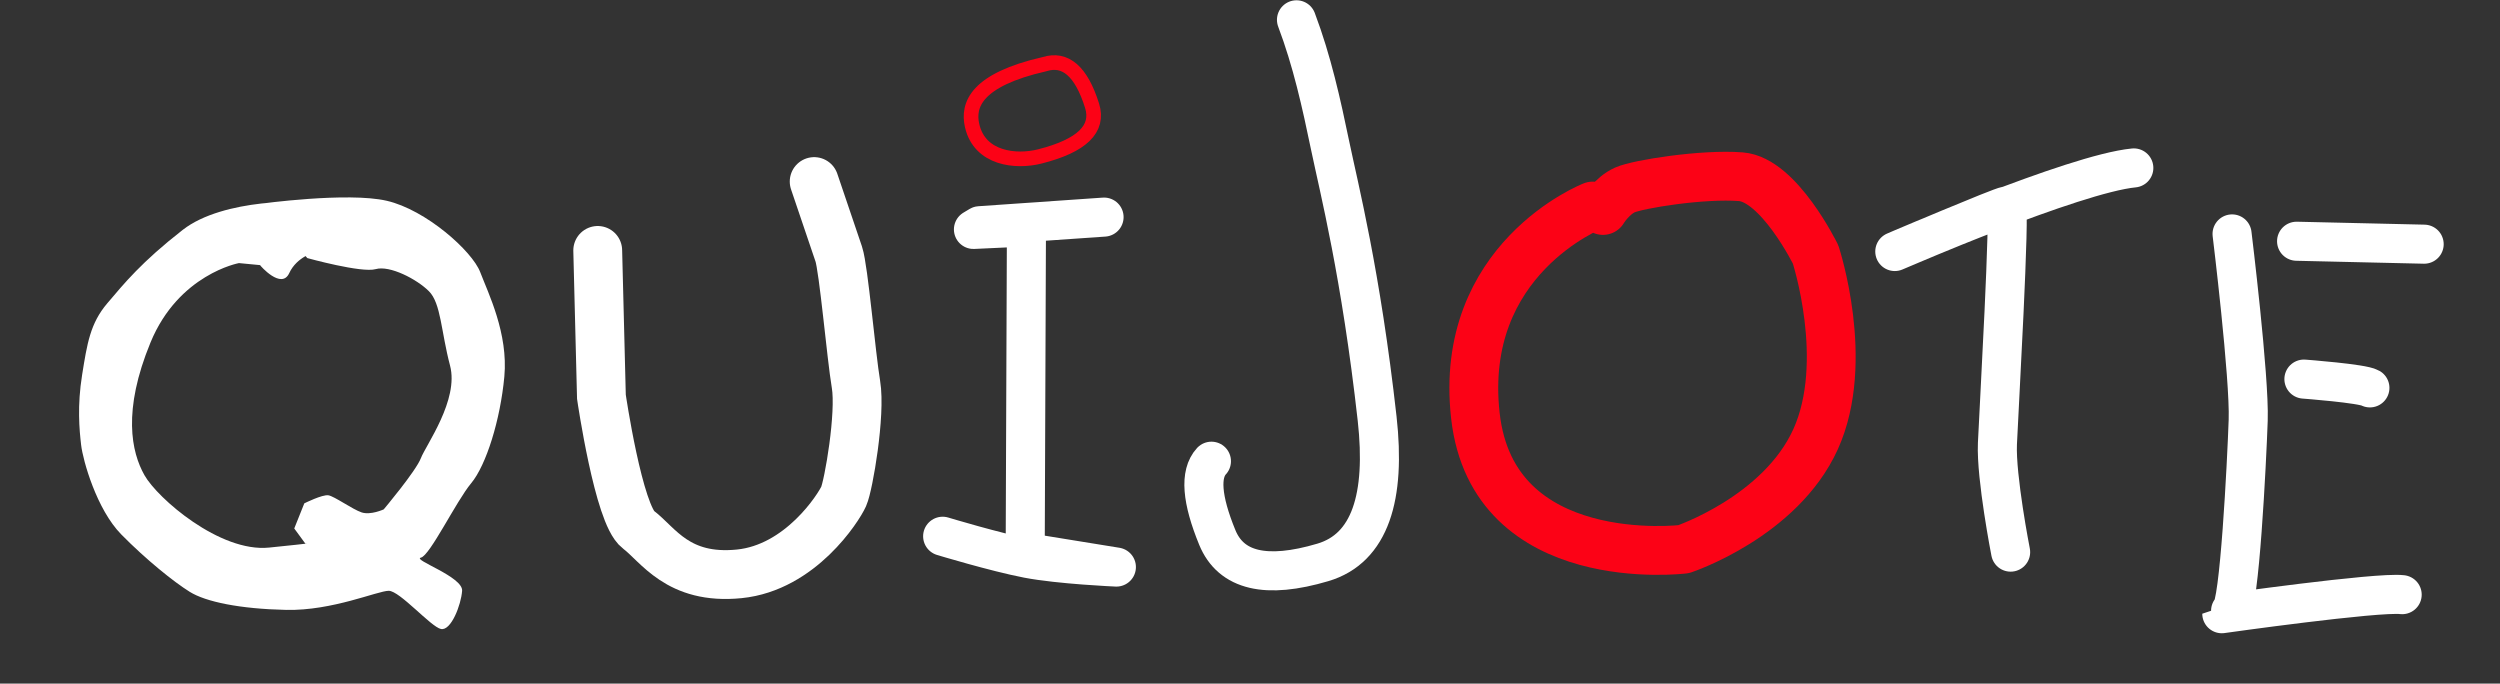
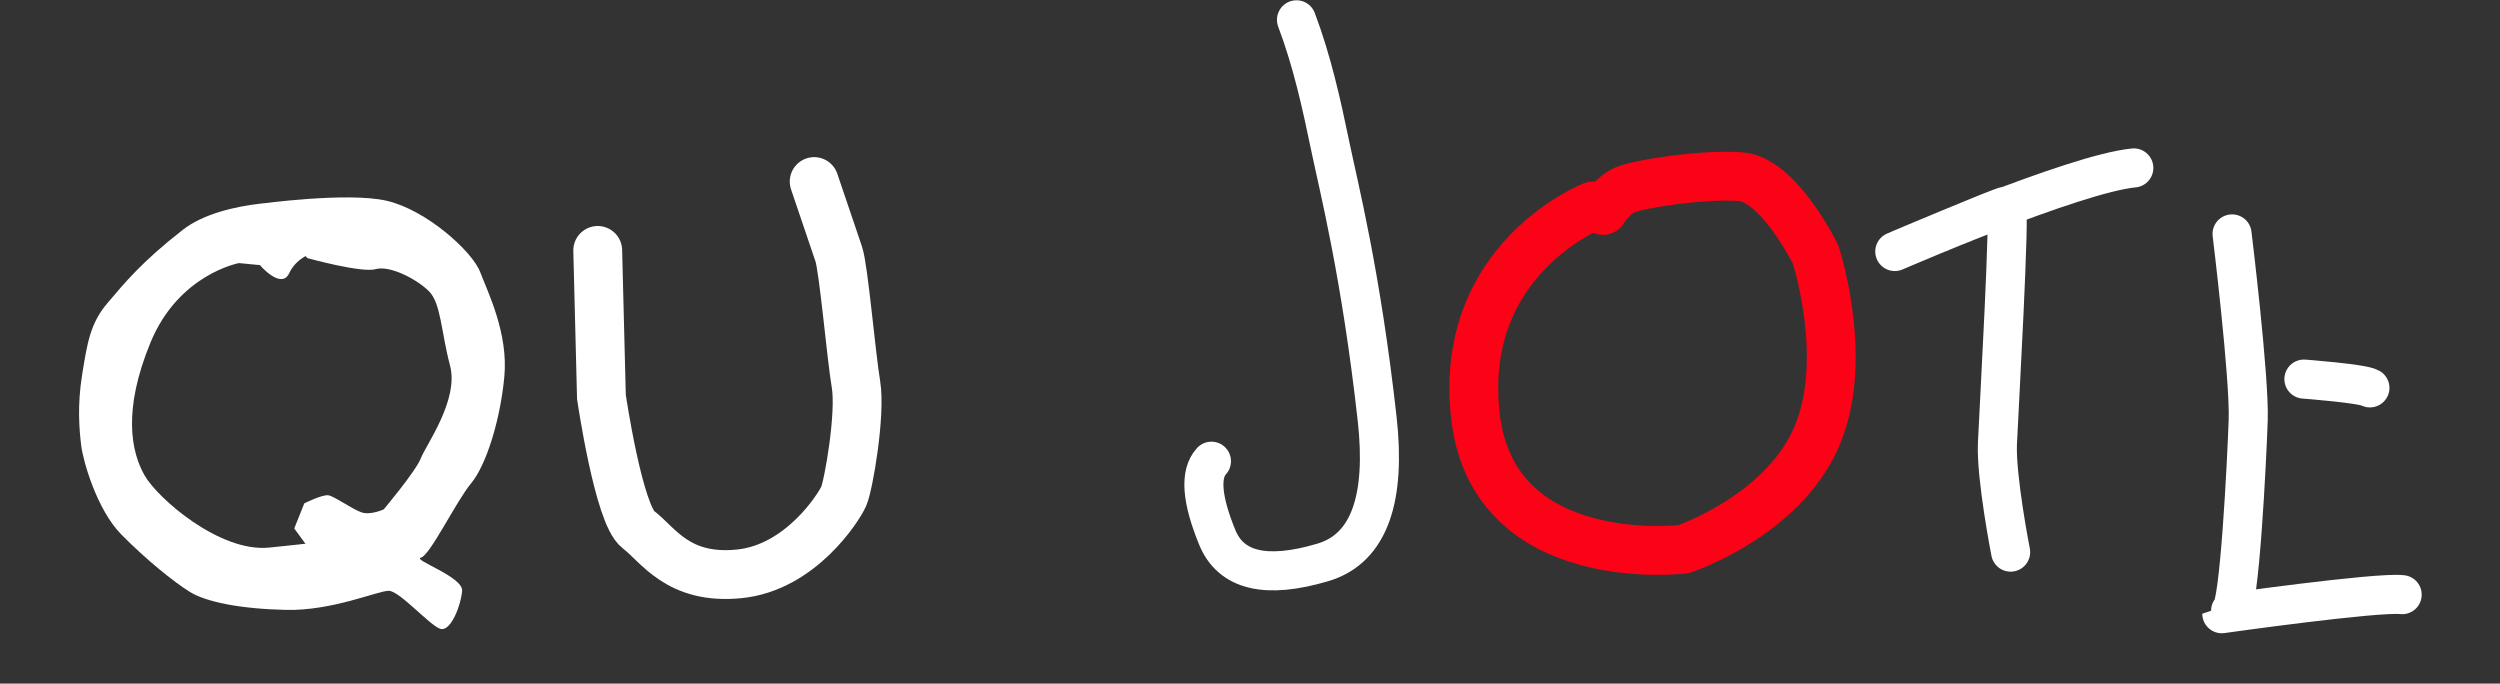
<svg xmlns="http://www.w3.org/2000/svg" viewBox="0 0 256 70" width="256" height="70">
  <rect x="0" y="0" width="256" height="70" fill="#333333" stroke="none" />
  <path style="fill: rgb(255, 255, 255);" d="M 31.778 20.765 L 32.292 25.809 C 32.292 25.809 30.41 26.251 29.616 27.971 C 28.822 29.691 26.64 27.204 26.631 27.147 L 24.469 26.941 C 24.469 26.941 18.293 28.074 15.411 35.073 C 12.529 42.072 13.455 46.293 14.793 48.661 C 16.131 51.029 22.514 56.587 27.557 56.072 C 32.6 55.557 31.263 55.66 31.263 55.66 L 30.131 54.116 L 31.16 51.543 C 31.16 51.543 33.013 50.616 33.631 50.719 C 34.249 50.822 36.101 52.16 37.027 52.469 C 37.953 52.778 39.292 52.16 39.292 52.16 C 39.292 52.16 42.586 48.249 43.101 46.911 C 43.616 45.573 47.012 40.94 46.086 37.441 C 45.16 33.942 45.159 31.059 43.924 29.823 C 42.689 28.587 39.91 27.147 38.468 27.559 C 37.026 27.971 31.469 26.427 31.469 26.427 L 26.631 20.868 C 26.631 20.868 35.586 19.633 39.601 20.559 C 43.616 21.485 48.35 25.706 49.174 27.868 C 49.998 30.03 52.056 34.147 51.644 38.573 C 51.232 42.999 49.791 47.631 48.247 49.484 C 46.703 51.337 44.027 56.895 43.101 57.101 C 42.175 57.307 47.424 59.057 47.321 60.498 C 47.218 61.939 46.189 64.616 45.159 64.41 C 44.129 64.204 40.939 60.498 39.807 60.498 C 38.675 60.498 34.042 62.557 29.307 62.454 C 24.572 62.351 21.072 61.63 19.425 60.601 C 17.778 59.572 14.965 57.312 12.426 54.734 C 9.887 52.156 8.491 47.14 8.308 45.573 C 8.125 44.006 7.897 41.558 8.411 38.367 C 8.925 35.176 9.235 33.117 10.985 31.059 C 12.735 29.001 14.485 26.838 18.705 23.544 C 22.925 20.25 31.572 20.559 31.778 20.765 Z" />
  <path style="fill: none; stroke-linecap: round; stroke-width: 5px; stroke: rgb(255, 255, 255);" d="M 61.207 25.643 L 61.585 40.629 C 61.585 40.629 63.348 52.718 65.363 54.229 C 67.378 55.74 69.393 59.393 75.69 58.763 C 81.987 58.133 85.89 51.963 86.394 50.829 C 86.898 49.695 88.157 42.392 87.653 39.369 C 87.149 36.346 86.394 27.532 85.89 26.021 C 85.386 24.51 83.371 18.591 83.371 18.591" />
-   <path style="stroke: rgb(255, 255, 255); stroke-width: 4px; stroke-linecap: round; stroke-linejoin: round; fill: none;" d="M 96.527 54.912 C 96.527 54.912 101.953 56.553 105.233 57.184 C 108.513 57.815 114.318 58.067 114.318 58.067 L 104.98 56.553 L 105.107 23.241 L 99.681 23.493 L 100.312 23.114 L 113.056 22.231" />
-   <path style="stroke: rgb(252, 2, 22); fill: none; stroke-width: 1.5px;" d="M 106.946 6.573 C 109.098 5.891 110.725 7.308 111.827 10.824 C 112.571 13.197 110.787 14.929 106.474 16.02 C 104.015 16.642 100.324 16.256 99.546 12.871 C 99.057 10.743 99.949 8.171 106.946 6.573 Z" />
  <path style="fill: none; stroke-width: 4px; stroke-linecap: round; stroke: rgb(255, 255, 255); paint-order: fill;" d="M 124.051 47.228 C 122.85 48.529 123.05 51.132 124.651 55.036 C 126.056 58.462 129.66 59.313 135.463 57.589 C 140.31 56.149 141.913 50.875 141.019 42.873 C 139.358 28.01 137.107 19.25 136.214 14.943 C 135.304 10.554 134.353 6.249 132.76 2.029" />
  <path style="fill: none; stroke-width: 5px; stroke-linejoin: round; stroke-linecap: round; stroke: rgb(252, 2, 22);" d="M 163.093 21.099 C 163.093 21.099 149.278 26.505 151.08 42.573 C 152.882 58.641 172.403 56.237 172.403 56.237 C 172.403 56.237 182.313 52.934 185.917 44.975 C 189.521 37.016 185.917 26.055 185.917 26.055 C 185.917 26.055 182.163 18.397 178.259 18.096 C 174.355 17.795 167.747 18.847 166.396 19.447 C 165.045 20.047 164.144 21.55 164.144 21.55 L 163.093 21.099 Z" />
  <path style="stroke-width: 4px; stroke-linecap: round; stroke-linejoin: round; stroke: rgb(255, 255, 255); fill: none;" d="M 205.889 56.538 C 205.889 56.538 204.387 48.88 204.537 45.426 C 204.687 41.972 205.889 21.1 205.439 21.1 C 204.989 21.1 194.027 25.755 194.027 25.755 C 194.027 25.755 212.346 17.796 218.503 17.196" />
  <path style="stroke-width: 4px; stroke: rgb(255, 255, 255); stroke-linecap: round; stroke-linejoin: round; fill: none;" d="M 228.563 23.953 C 228.563 23.953 230.365 38.669 230.215 43.023 C 230.065 47.377 229.314 62.244 228.413 62.544 C 227.512 62.844 227.512 62.845 227.512 62.845 C 227.512 62.845 243.429 60.592 245.982 60.893" />
-   <path style="stroke: rgb(255, 255, 255); stroke-width: 4px; stroke-linecap: round; stroke-linejoin: round; fill: none;" d="M 235.17 24.703 L 248.234 25.004" />
  <path style="stroke: rgb(255, 255, 255); stroke-width: 4px; stroke-linecap: round; stroke-linejoin: round; fill: none;" d="M 235.921 38.819 C 235.921 38.819 241.927 39.269 242.678 39.719" />
</svg>